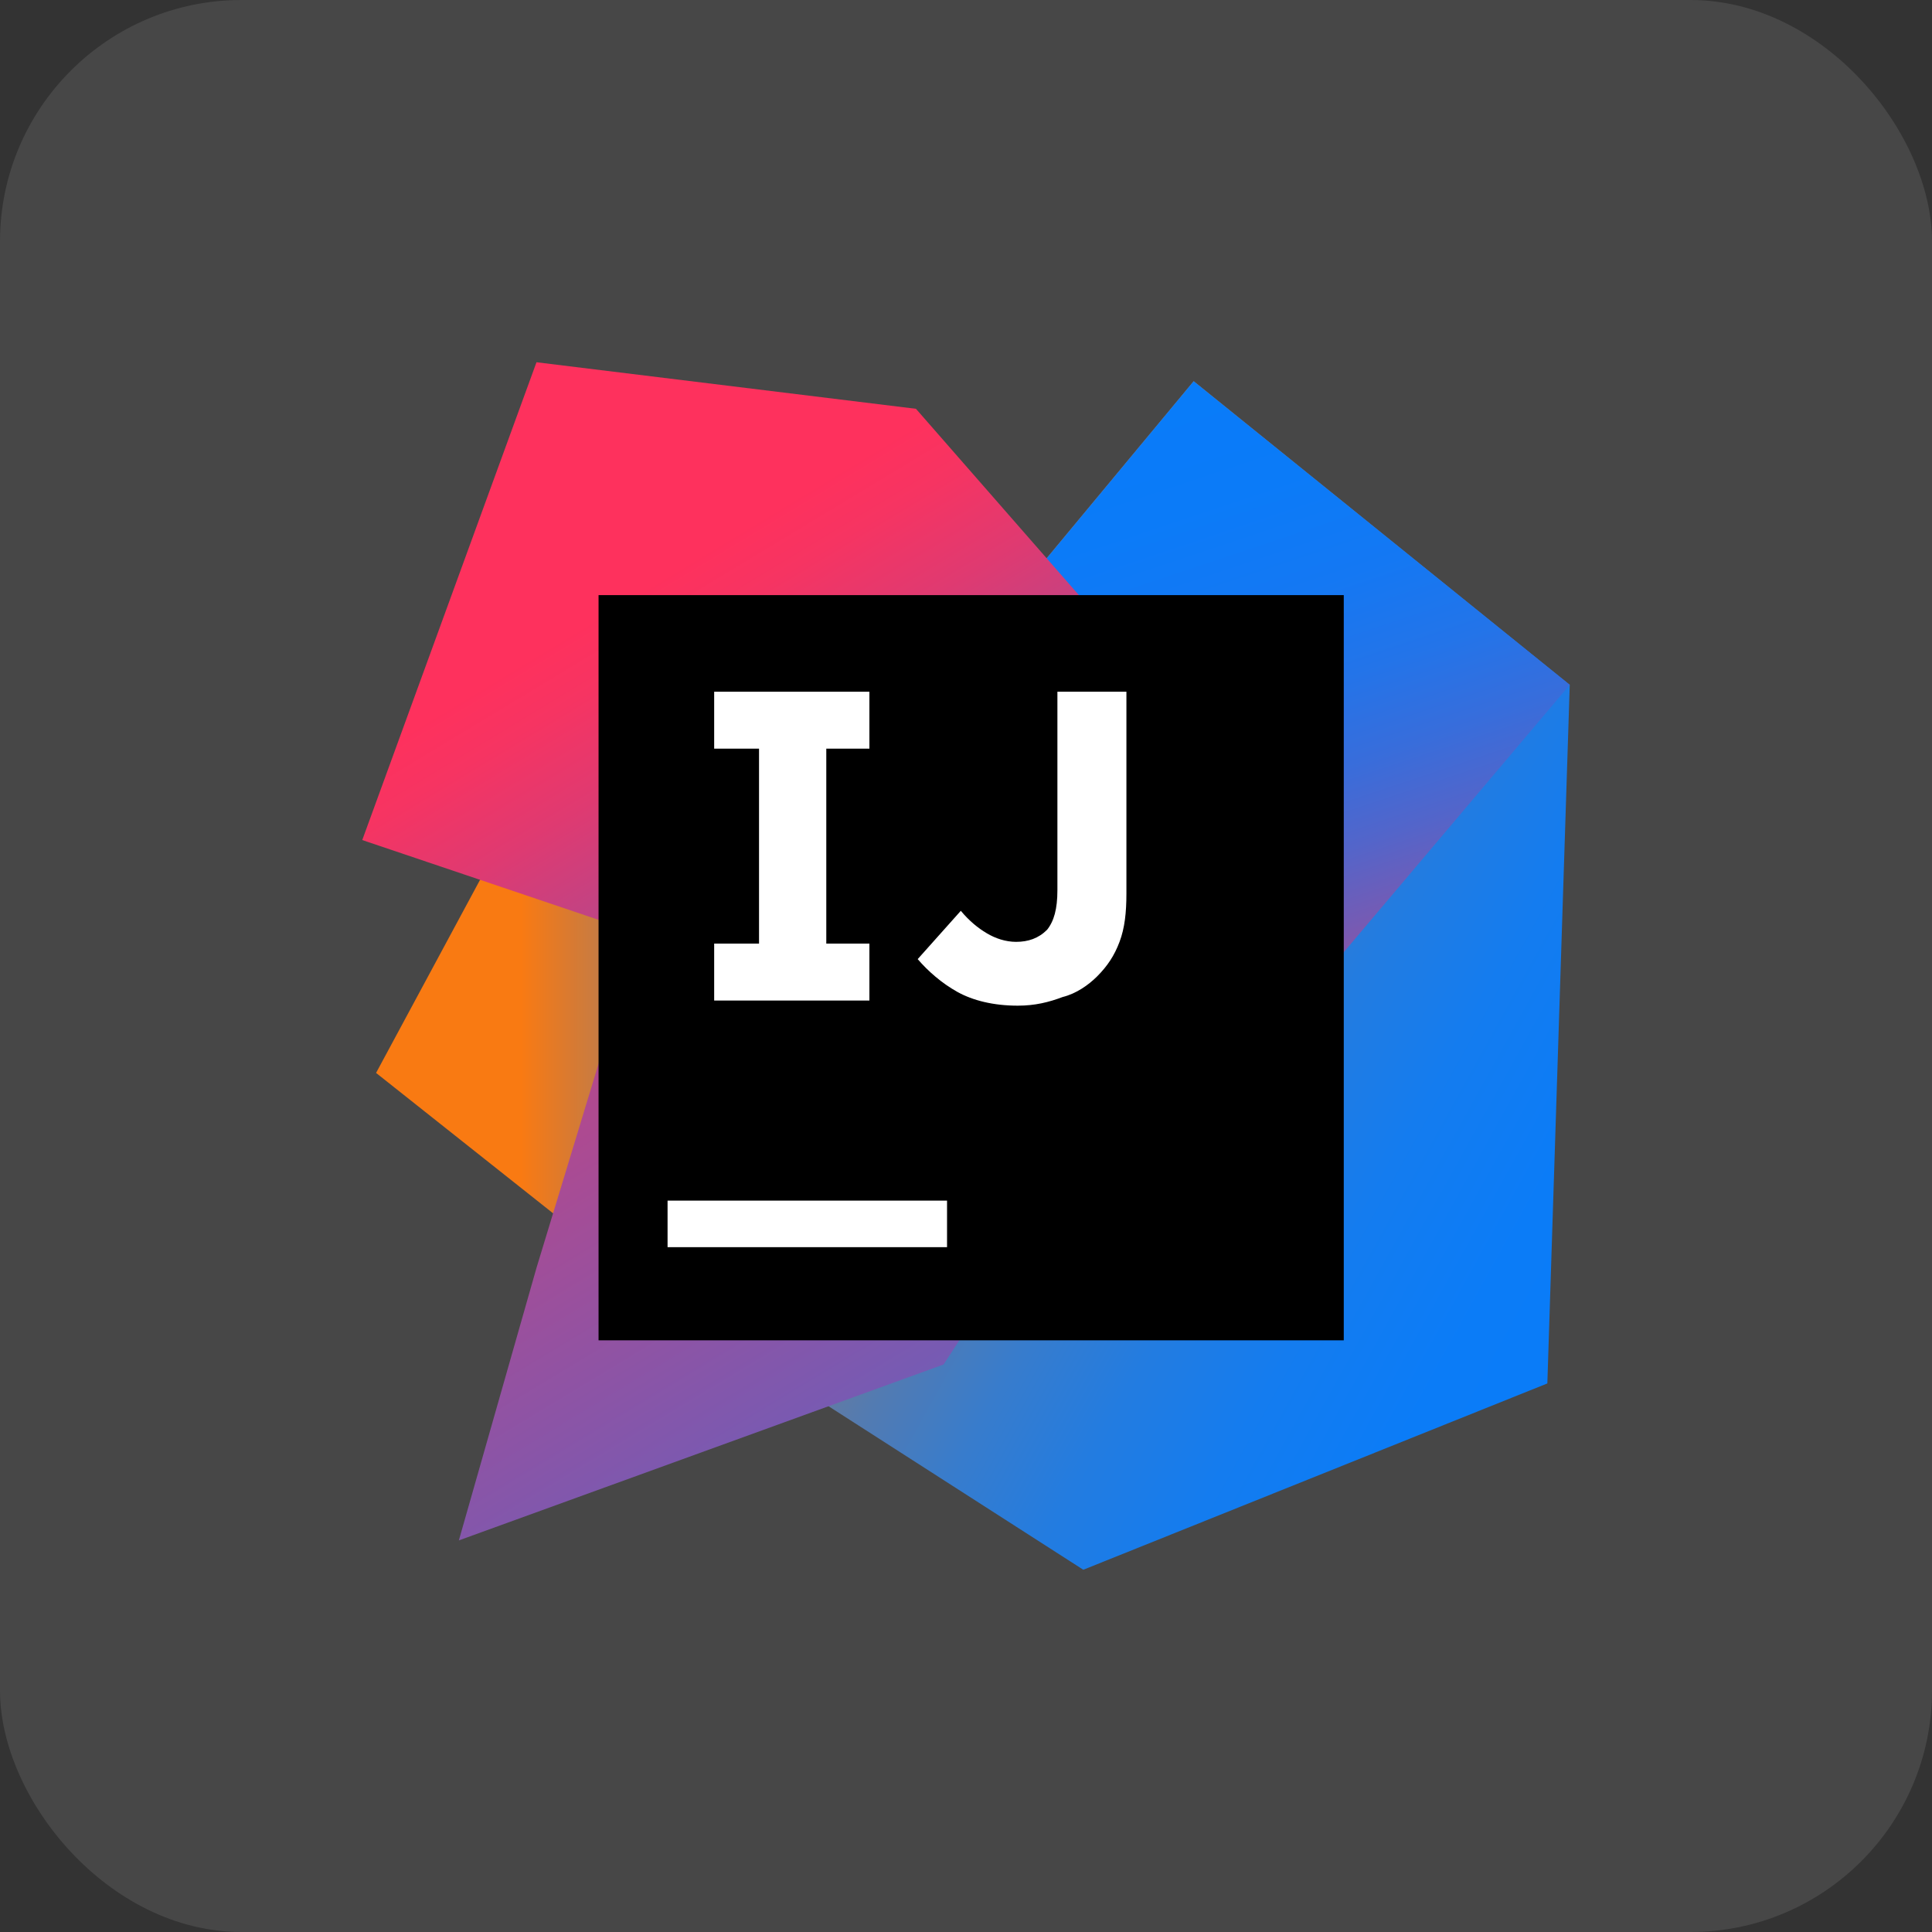
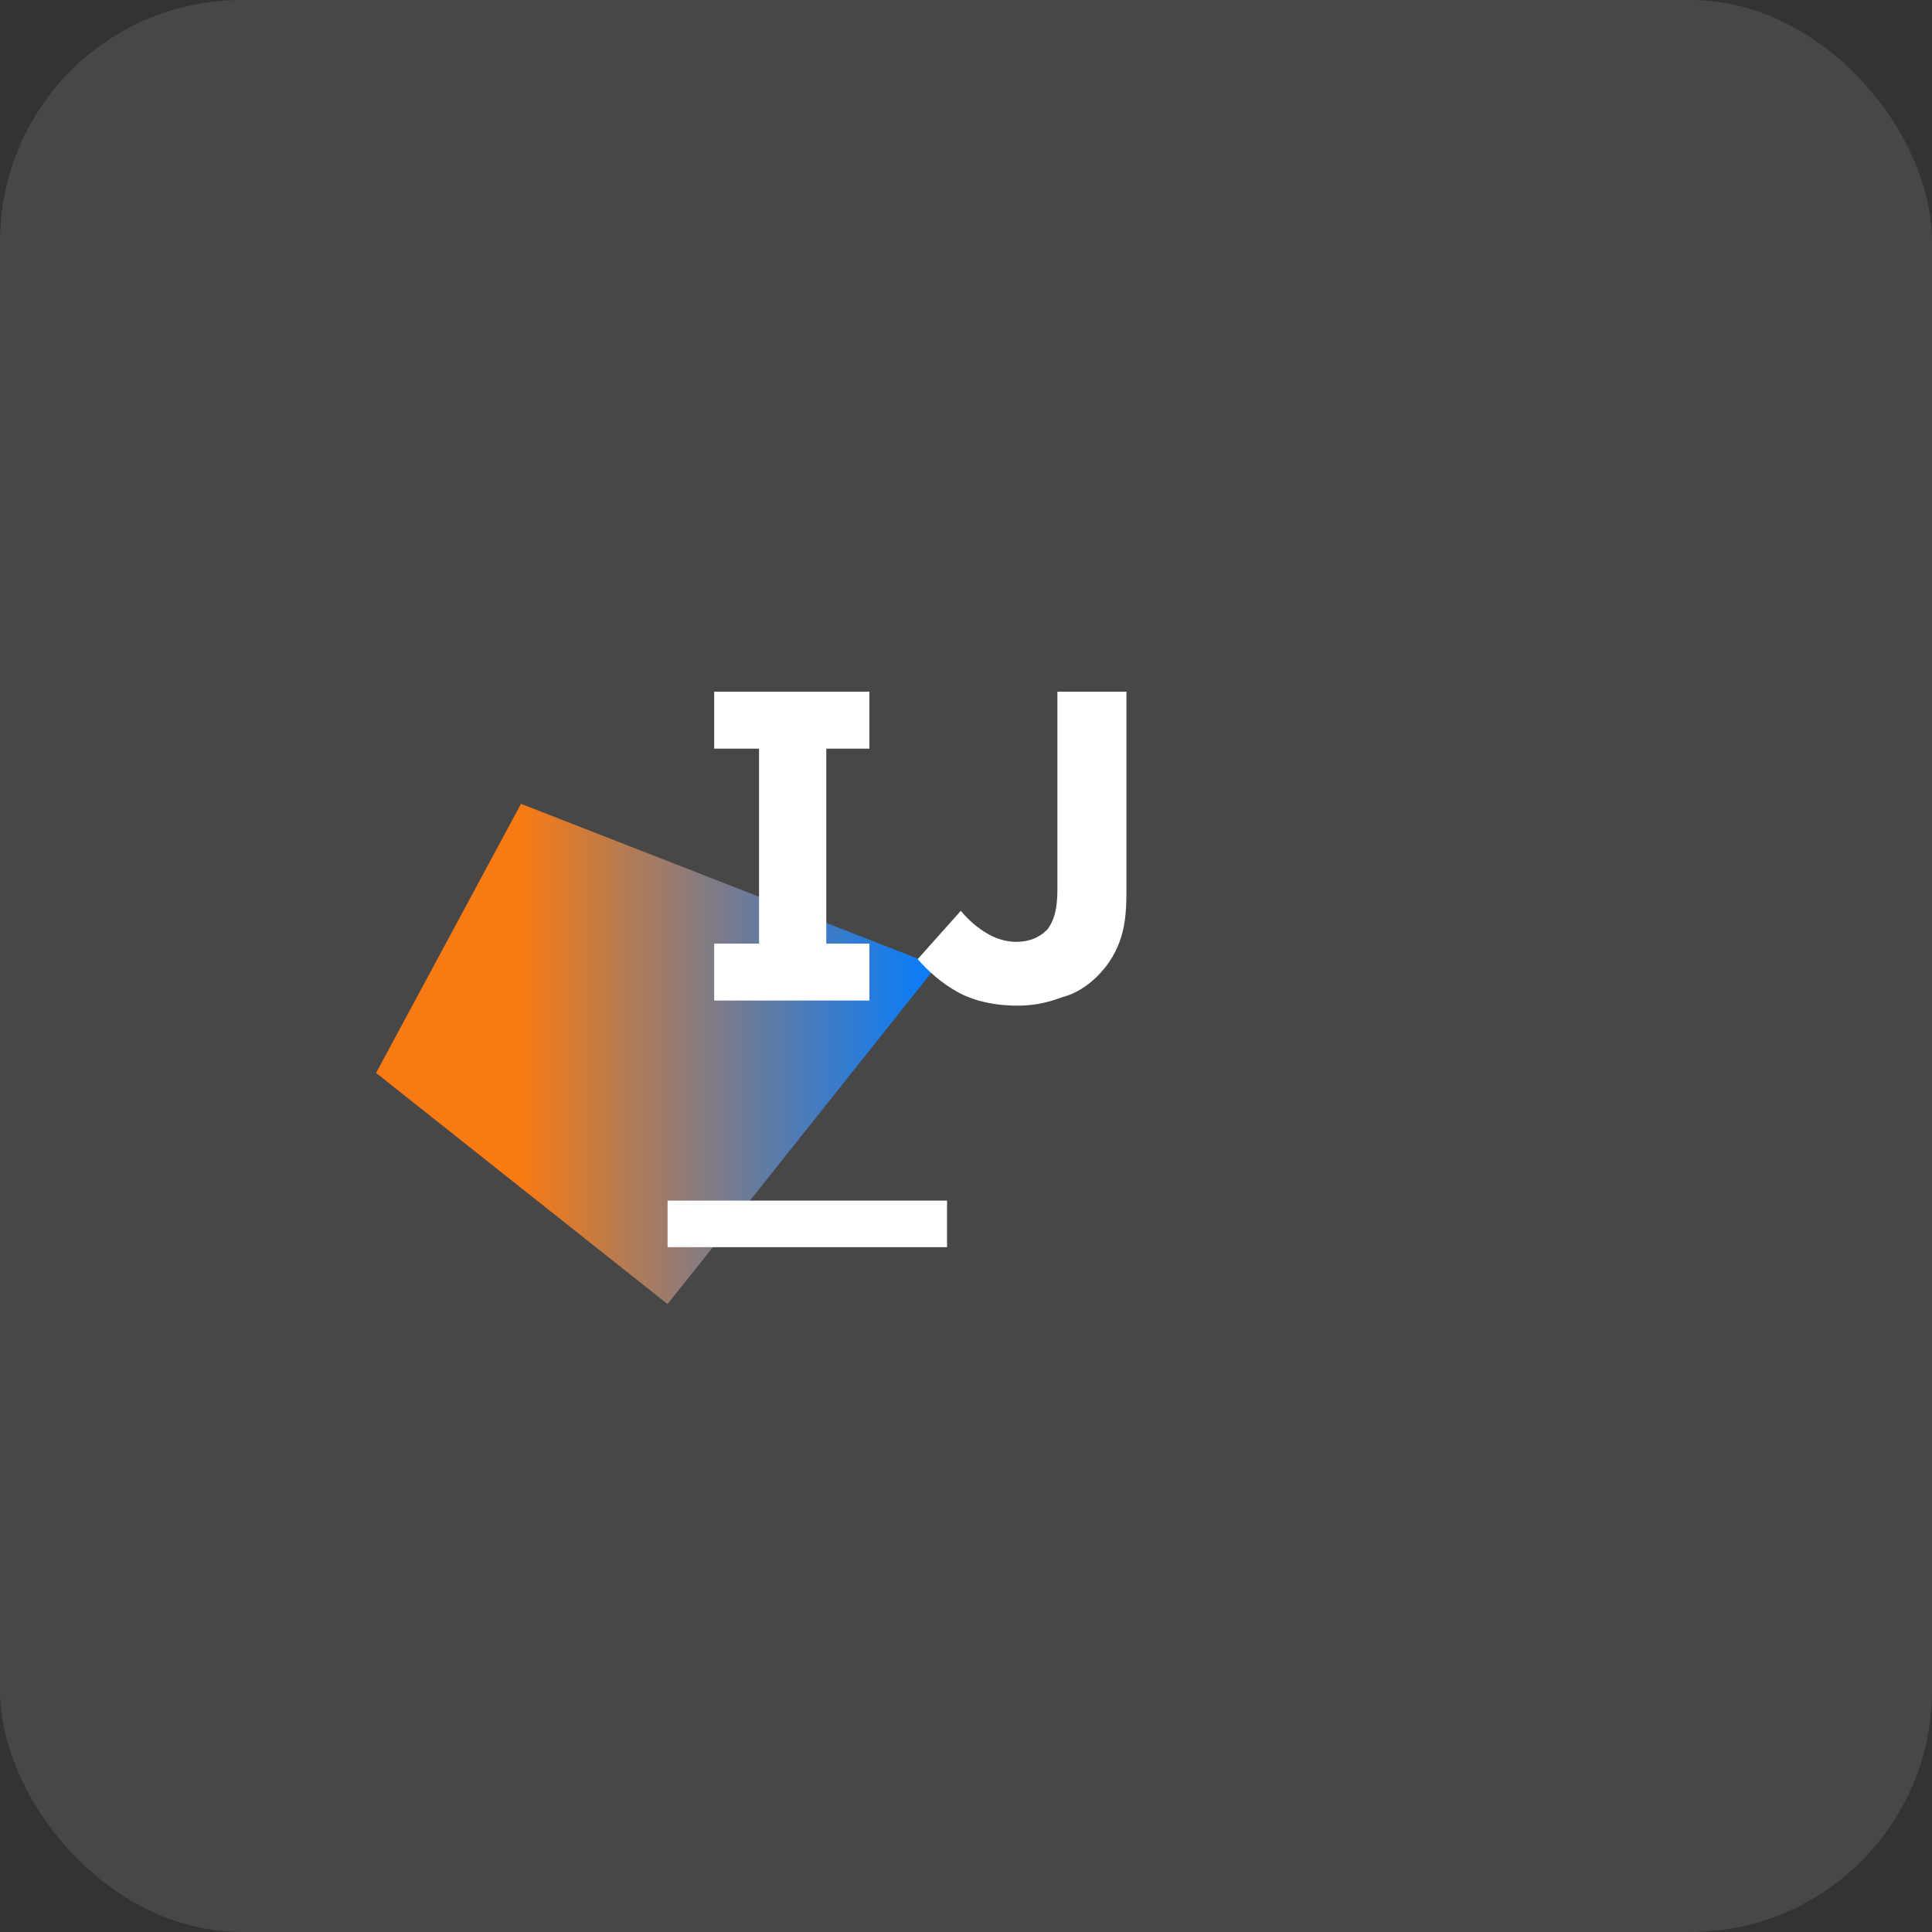
<svg xmlns="http://www.w3.org/2000/svg" width="32" height="32" viewBox="0 0 32 32" fill="none">
  <rect x="0" y="0" width="32" height="32" fill="#333333" stroke="none" />
  <rect width="32" height="32" rx="4" fill="white" fill-opacity="0.1" />
  <g clip-path="url(#clip0_15_3580)">
    <path d="M11.057 21.6L6.229 17.771L8.629 13.314L15.514 16L11.057 21.6Z" fill="url(#paint0_linear_15_3580)" />
-     <path d="M26 11.343L25.629 22.914L17.943 26L13.314 23.029L20.086 16L17.114 9.514L19.771 6.314L26 11.343Z" fill="url(#paint1_linear_15_3580)" />
-     <path d="M26 11.343L19.914 18.543L17.114 9.514L19.771 6.314L26 11.343Z" fill="url(#paint2_linear_15_3580)" />
-     <path d="M15.629 22.6L7.6 25.514L8.886 21L10.571 15.457L6 13.914L8.886 6L15.171 6.771L21.343 13.829L15.629 22.6Z" fill="url(#paint3_linear_15_3580)" />
-     <path d="M22.257 9.857H9.914V22.2H22.257V9.857Z" fill="black" />
    <path d="M15.686 19.886H11.057V20.657H15.686V19.886Z" fill="white" />
    <path d="M14.4 12.4V11.457H11.829V12.4H12.572V15.629H11.829V16.572H14.4V15.629H13.686V12.4H14.4Z" fill="white" />
    <path d="M16.857 16.657C16.457 16.657 16.114 16.572 15.857 16.429C15.6 16.286 15.371 16.086 15.2 15.886L15.914 15.086C16.057 15.257 16.2 15.372 16.343 15.457C16.486 15.543 16.657 15.6 16.829 15.6C17.029 15.6 17.2 15.543 17.343 15.4C17.457 15.257 17.514 15.057 17.514 14.743V11.457H18.657V14.8C18.657 15.114 18.629 15.372 18.543 15.6C18.457 15.829 18.343 16 18.172 16.172C18.029 16.314 17.829 16.457 17.6 16.514C17.372 16.6 17.143 16.657 16.857 16.657Z" fill="white" />
  </g>
  <defs>
    <linearGradient id="paint0_linear_15_3580" x1="6.226" y1="17.454" x2="15.519" y2="17.454" gradientUnits="userSpaceOnUse">
      <stop offset="0.258" stop-color="#F97A12" />
      <stop offset="0.459" stop-color="#B07B58" />
      <stop offset="0.724" stop-color="#577BAE" />
      <stop offset="0.91" stop-color="#1E7CE5" />
      <stop offset="1" stop-color="#087CFA" />
    </linearGradient>
    <linearGradient id="paint1_linear_15_3580" x1="13.362" y1="13.108" x2="28.693" y2="21.591" gradientUnits="userSpaceOnUse">
      <stop stop-color="#F97A12" />
      <stop offset="0.072" stop-color="#CB7A3E" />
      <stop offset="0.154" stop-color="#9E7B6A" />
      <stop offset="0.242" stop-color="#757B91" />
      <stop offset="0.334" stop-color="#537BB1" />
      <stop offset="0.432" stop-color="#387CCC" />
      <stop offset="0.538" stop-color="#237CE0" />
      <stop offset="0.655" stop-color="#147CEF" />
      <stop offset="0.792" stop-color="#0B7CF7" />
      <stop offset="1" stop-color="#087CFA" />
    </linearGradient>
    <linearGradient id="paint2_linear_15_3580" x1="24.065" y1="18.261" x2="19.797" y2="5.509" gradientUnits="userSpaceOnUse">
      <stop stop-color="#FE315D" />
      <stop offset="0.078" stop-color="#CB417E" />
      <stop offset="0.16" stop-color="#9E4E9B" />
      <stop offset="0.247" stop-color="#755BB4" />
      <stop offset="0.339" stop-color="#5365CA" />
      <stop offset="0.436" stop-color="#386DDB" />
      <stop offset="0.541" stop-color="#2374E9" />
      <stop offset="0.658" stop-color="#1478F3" />
      <stop offset="0.794" stop-color="#0B7BF8" />
      <stop offset="1" stop-color="#087CFA" />
    </linearGradient>
    <linearGradient id="paint3_linear_15_3580" x1="9.063" y1="10.707" x2="21.864" y2="31.88" gradientUnits="userSpaceOnUse">
      <stop stop-color="#FE315D" />
      <stop offset="0.04" stop-color="#F63462" />
      <stop offset="0.104" stop-color="#DF3A71" />
      <stop offset="0.167" stop-color="#C24383" />
      <stop offset="0.291" stop-color="#AD4A91" />
      <stop offset="0.55" stop-color="#755BB4" />
      <stop offset="0.917" stop-color="#1D76ED" />
      <stop offset="1" stop-color="#087CFA" />
    </linearGradient>
    <clipPath id="clip0_15_3580">
      <rect width="20" height="20" fill="white" transform="translate(6 6)" />
    </clipPath>
  </defs>
</svg>